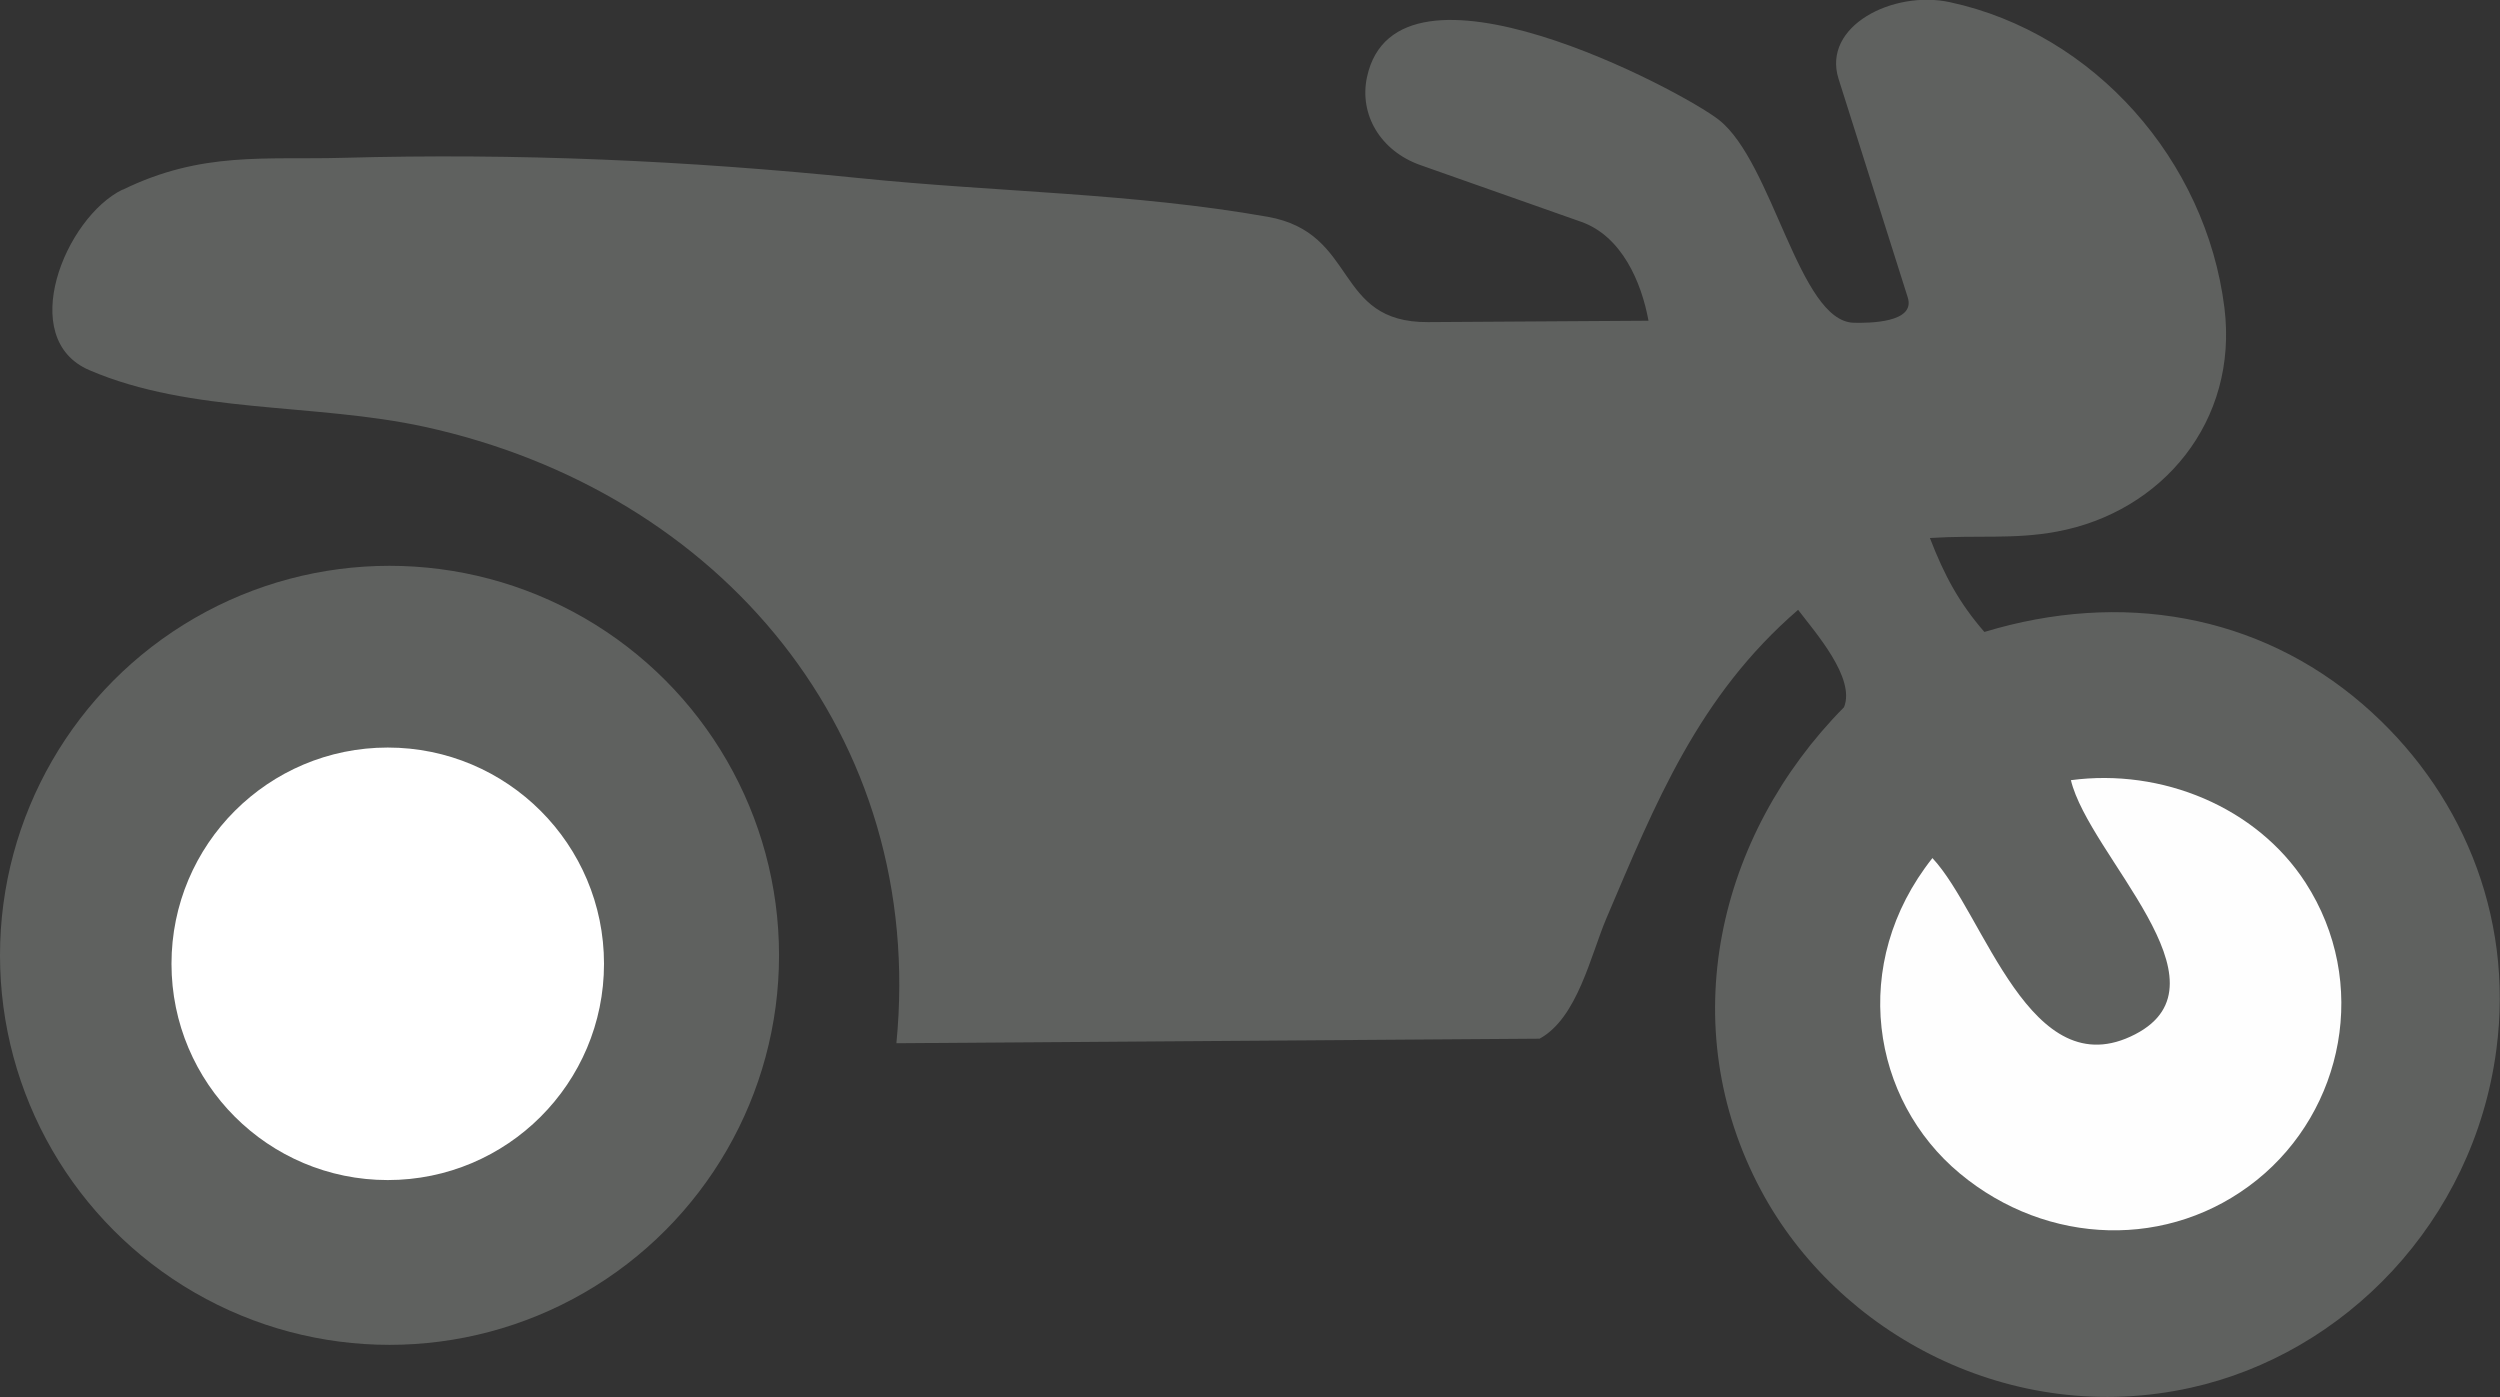
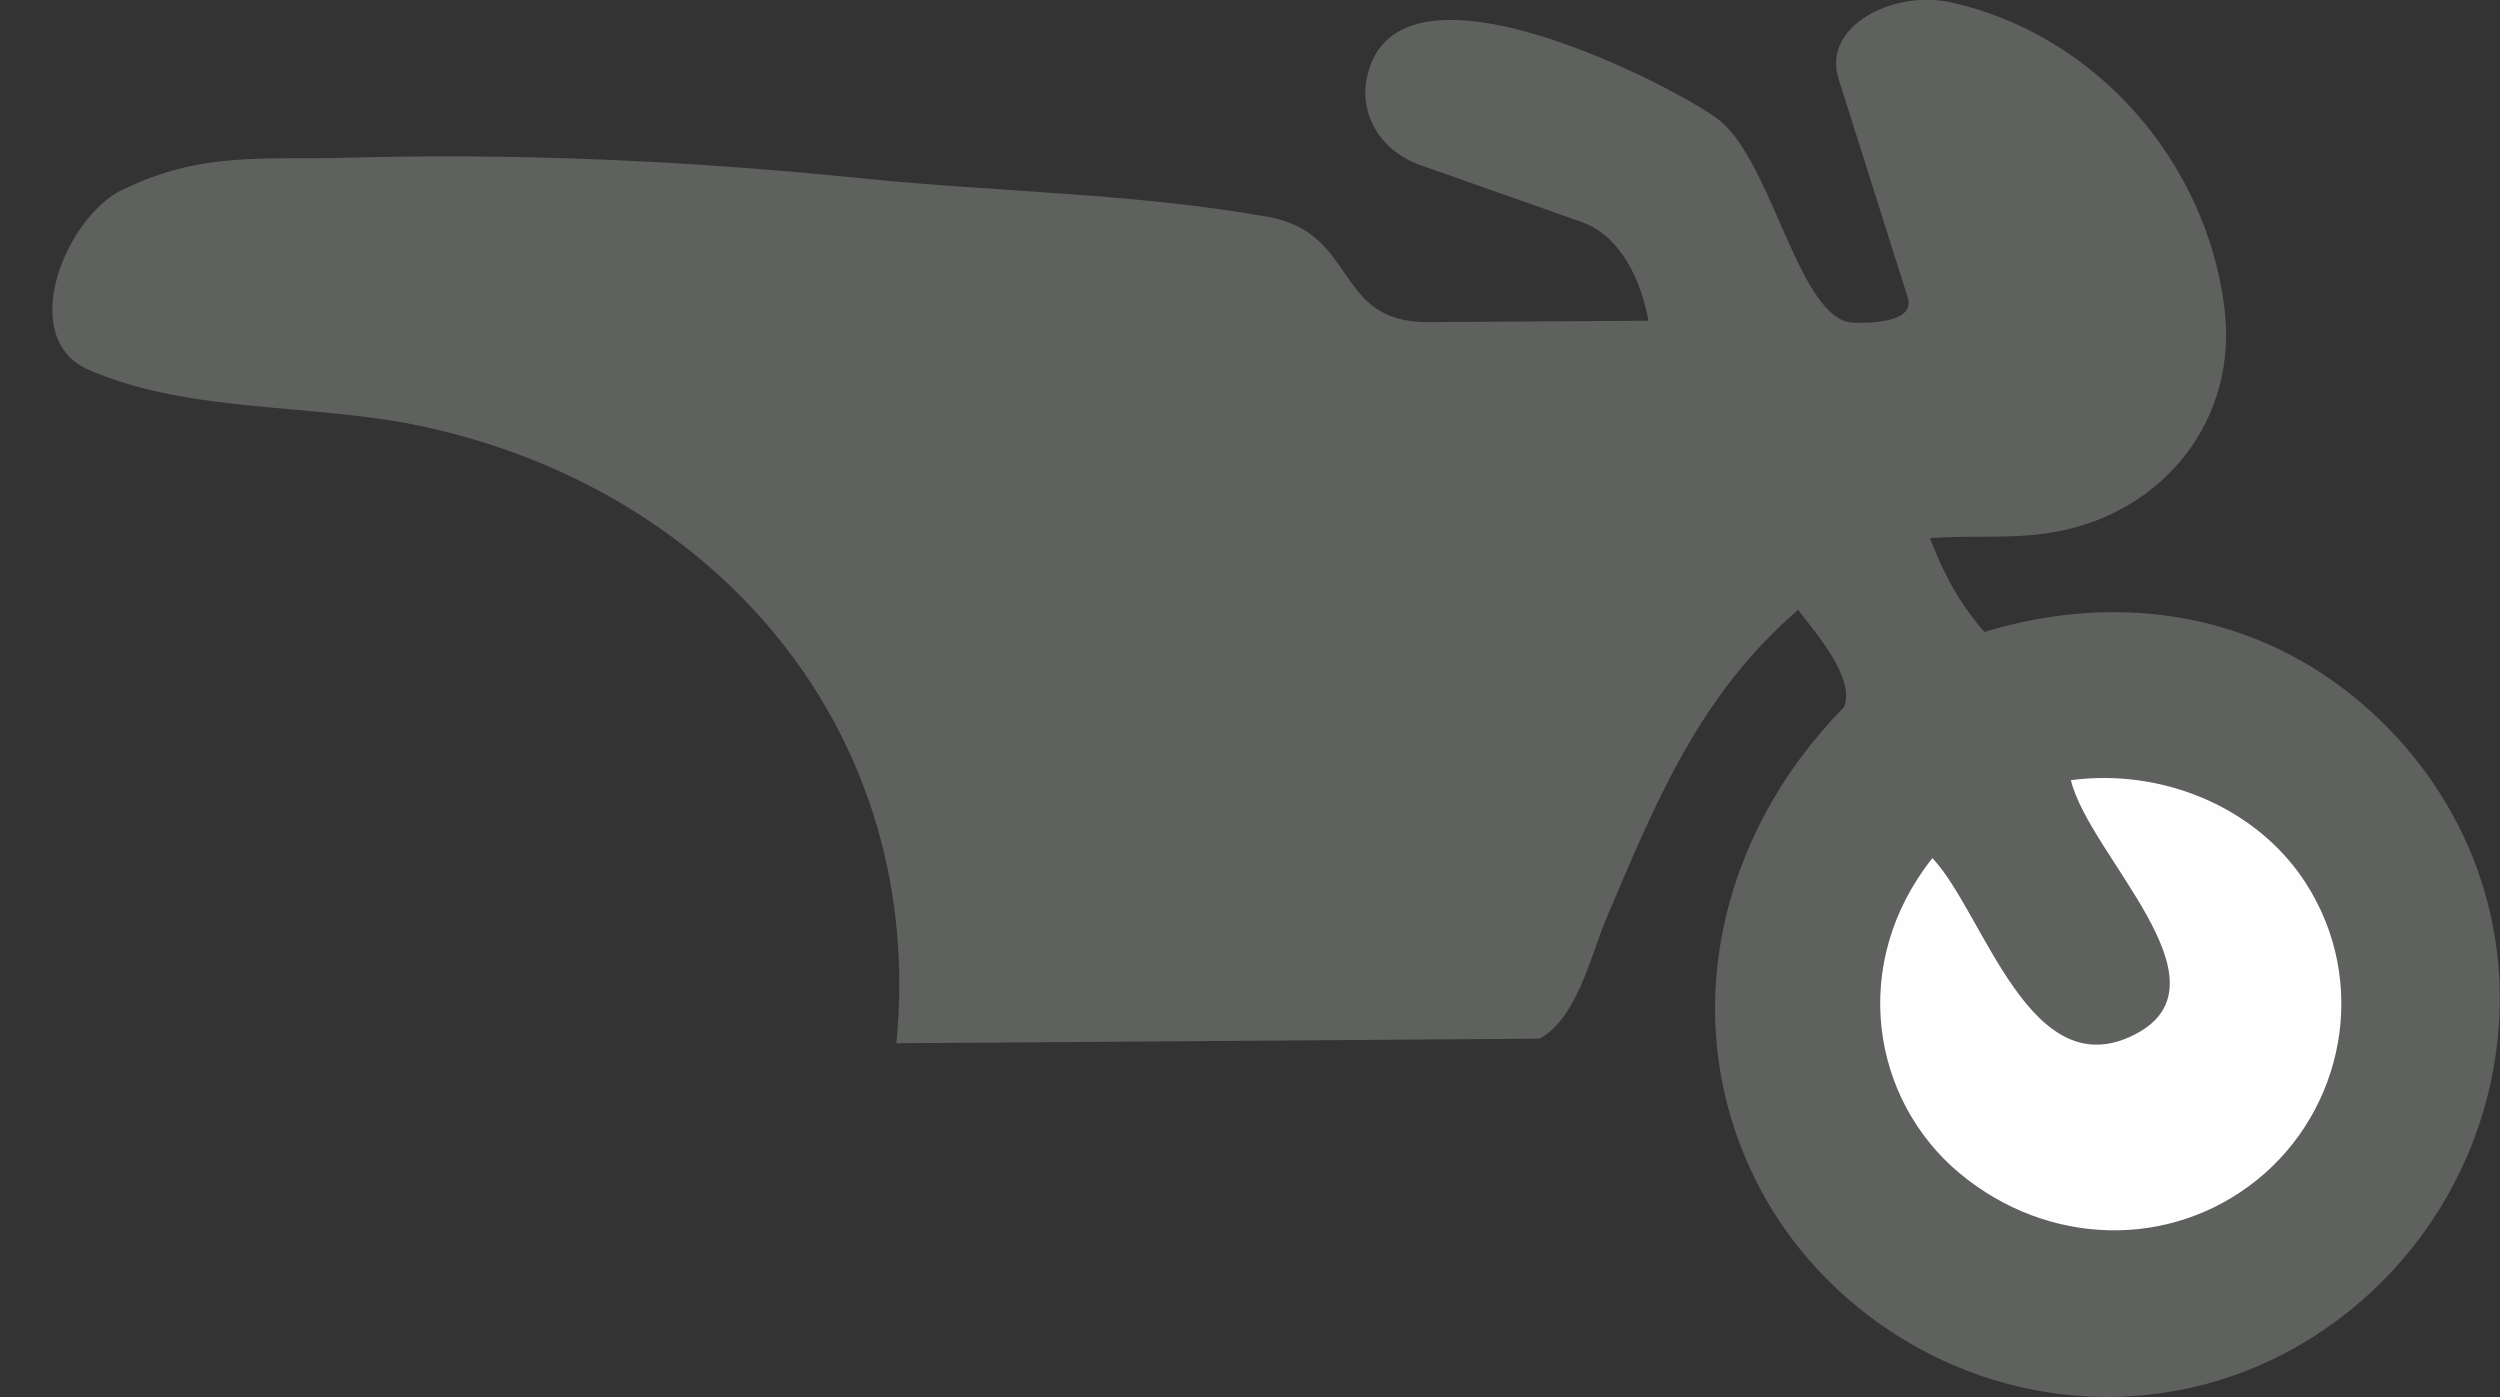
<svg xmlns="http://www.w3.org/2000/svg" id="Layer_2" data-name="Layer 2" viewBox="0 0 197.68 110.48">
  <rect x="0" y="0" width="197.68" height="110.48" fill="#333333" stroke="none" />
  <defs>
    <style> .cls-1 { fill: #fefefe; } .cls-2 { fill: #fff; } .cls-3 { fill: #5f615f; } </style>
  </defs>
  <g id="Layer_1-2" data-name="Layer 1">
    <g>
      <g>
-         <circle class="cls-3" cx="30.8" cy="75.54" r="30.8" />
-         <circle class="cls-2" cx="30.66" cy="76.21" r="17.1" />
-       </g>
+         </g>
      <g>
        <path class="cls-3" d="M9.69,15.01c6.26-3.07,11.31-2.36,17.4-2.53,13.9-.38,27.13.21,40.93,1.61,10.89,1.11,21.48,1.16,32.21,3.05,7.21,1.27,5.18,8.38,12.69,8.33l17.43-.11c-.56-3.08-2.13-6.69-5.32-7.82l-12.7-4.48c-3.19-1.12-4.87-4.02-4.24-6.96,2.34-10.93,24.93,1.09,27.83,3.38,4.28,3.38,6.33,15.94,10.66,16.04,1.2.03,4.91.01,4.27-2l-5.47-17.28c-1.33-4.2,4.34-7.03,8.79-6.07,11.43,2.46,20.27,12.51,21.72,24.17,1.11,8.96-4.91,16.16-13.28,17.7-3.36.62-6.13.26-10.01.5,1.15,2.98,2.32,5.14,4.31,7.43,10.8-3.28,21.65-1.42,29.93,5.73,7.63,6.59,11.99,16.49,10.55,27.32-1.81,13.63-12.03,24.03-24.16,26.71-14.18,3.14-27.92-4.23-34-15.64-6.93-12.99-3.44-28.03,6.58-38.17.93-2.31-2.29-5.93-3.63-7.7-7.9,6.82-11.28,15.29-15.15,24.37-1.25,2.93-2.29,7.9-5.29,9.54l-50.86.36c2.37-24.36-13.9-43.64-37.34-48.75-8.7-1.89-18.4-1-26.47-4.47-5.82-2.49-1.92-12.06,2.62-14.28Z" />
        <path class="cls-1" d="M152.8,67.85c4.11,4.38,7.71,18.25,16.04,13.93,7.87-4.08-3.64-14.11-5.09-20.09,7.18-.96,14.68,2.12,18.55,8.1,5.1,7.9,3.02,18-3.85,23.52s-16.55,5.24-23.48-.52c-7-5.82-8.79-16.59-2.17-24.94Z" />
      </g>
    </g>
  </g>
</svg>